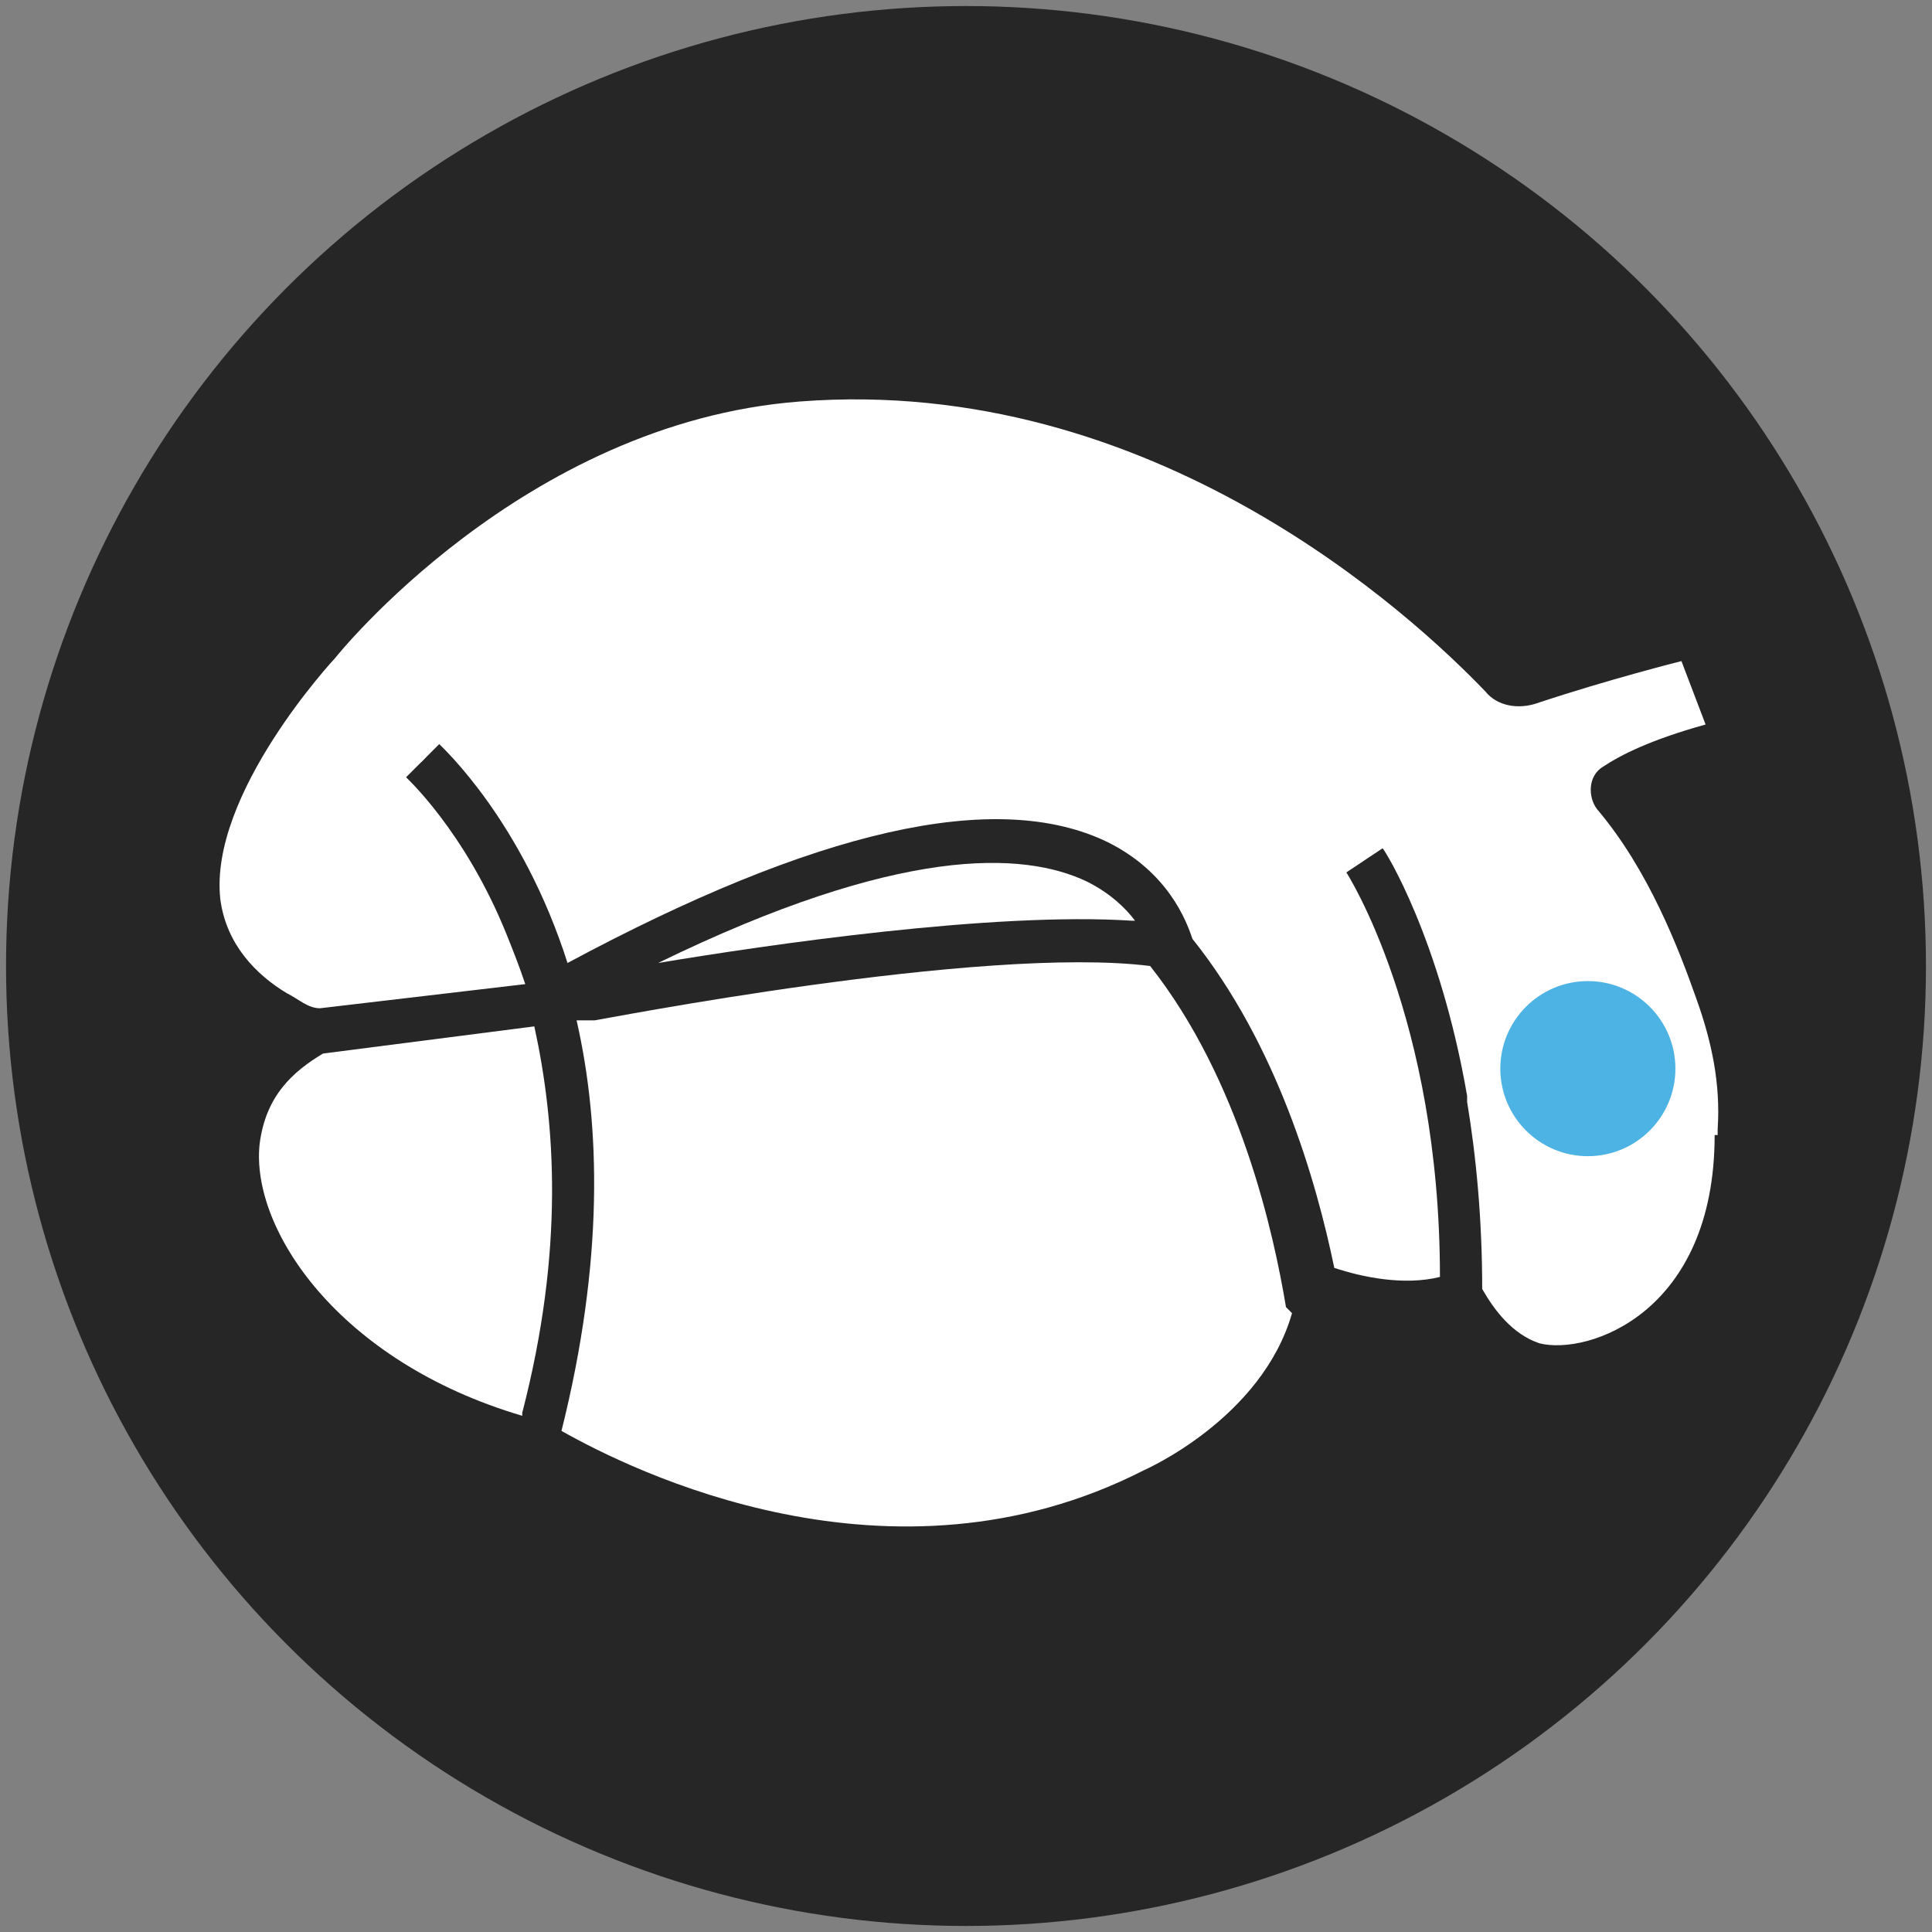
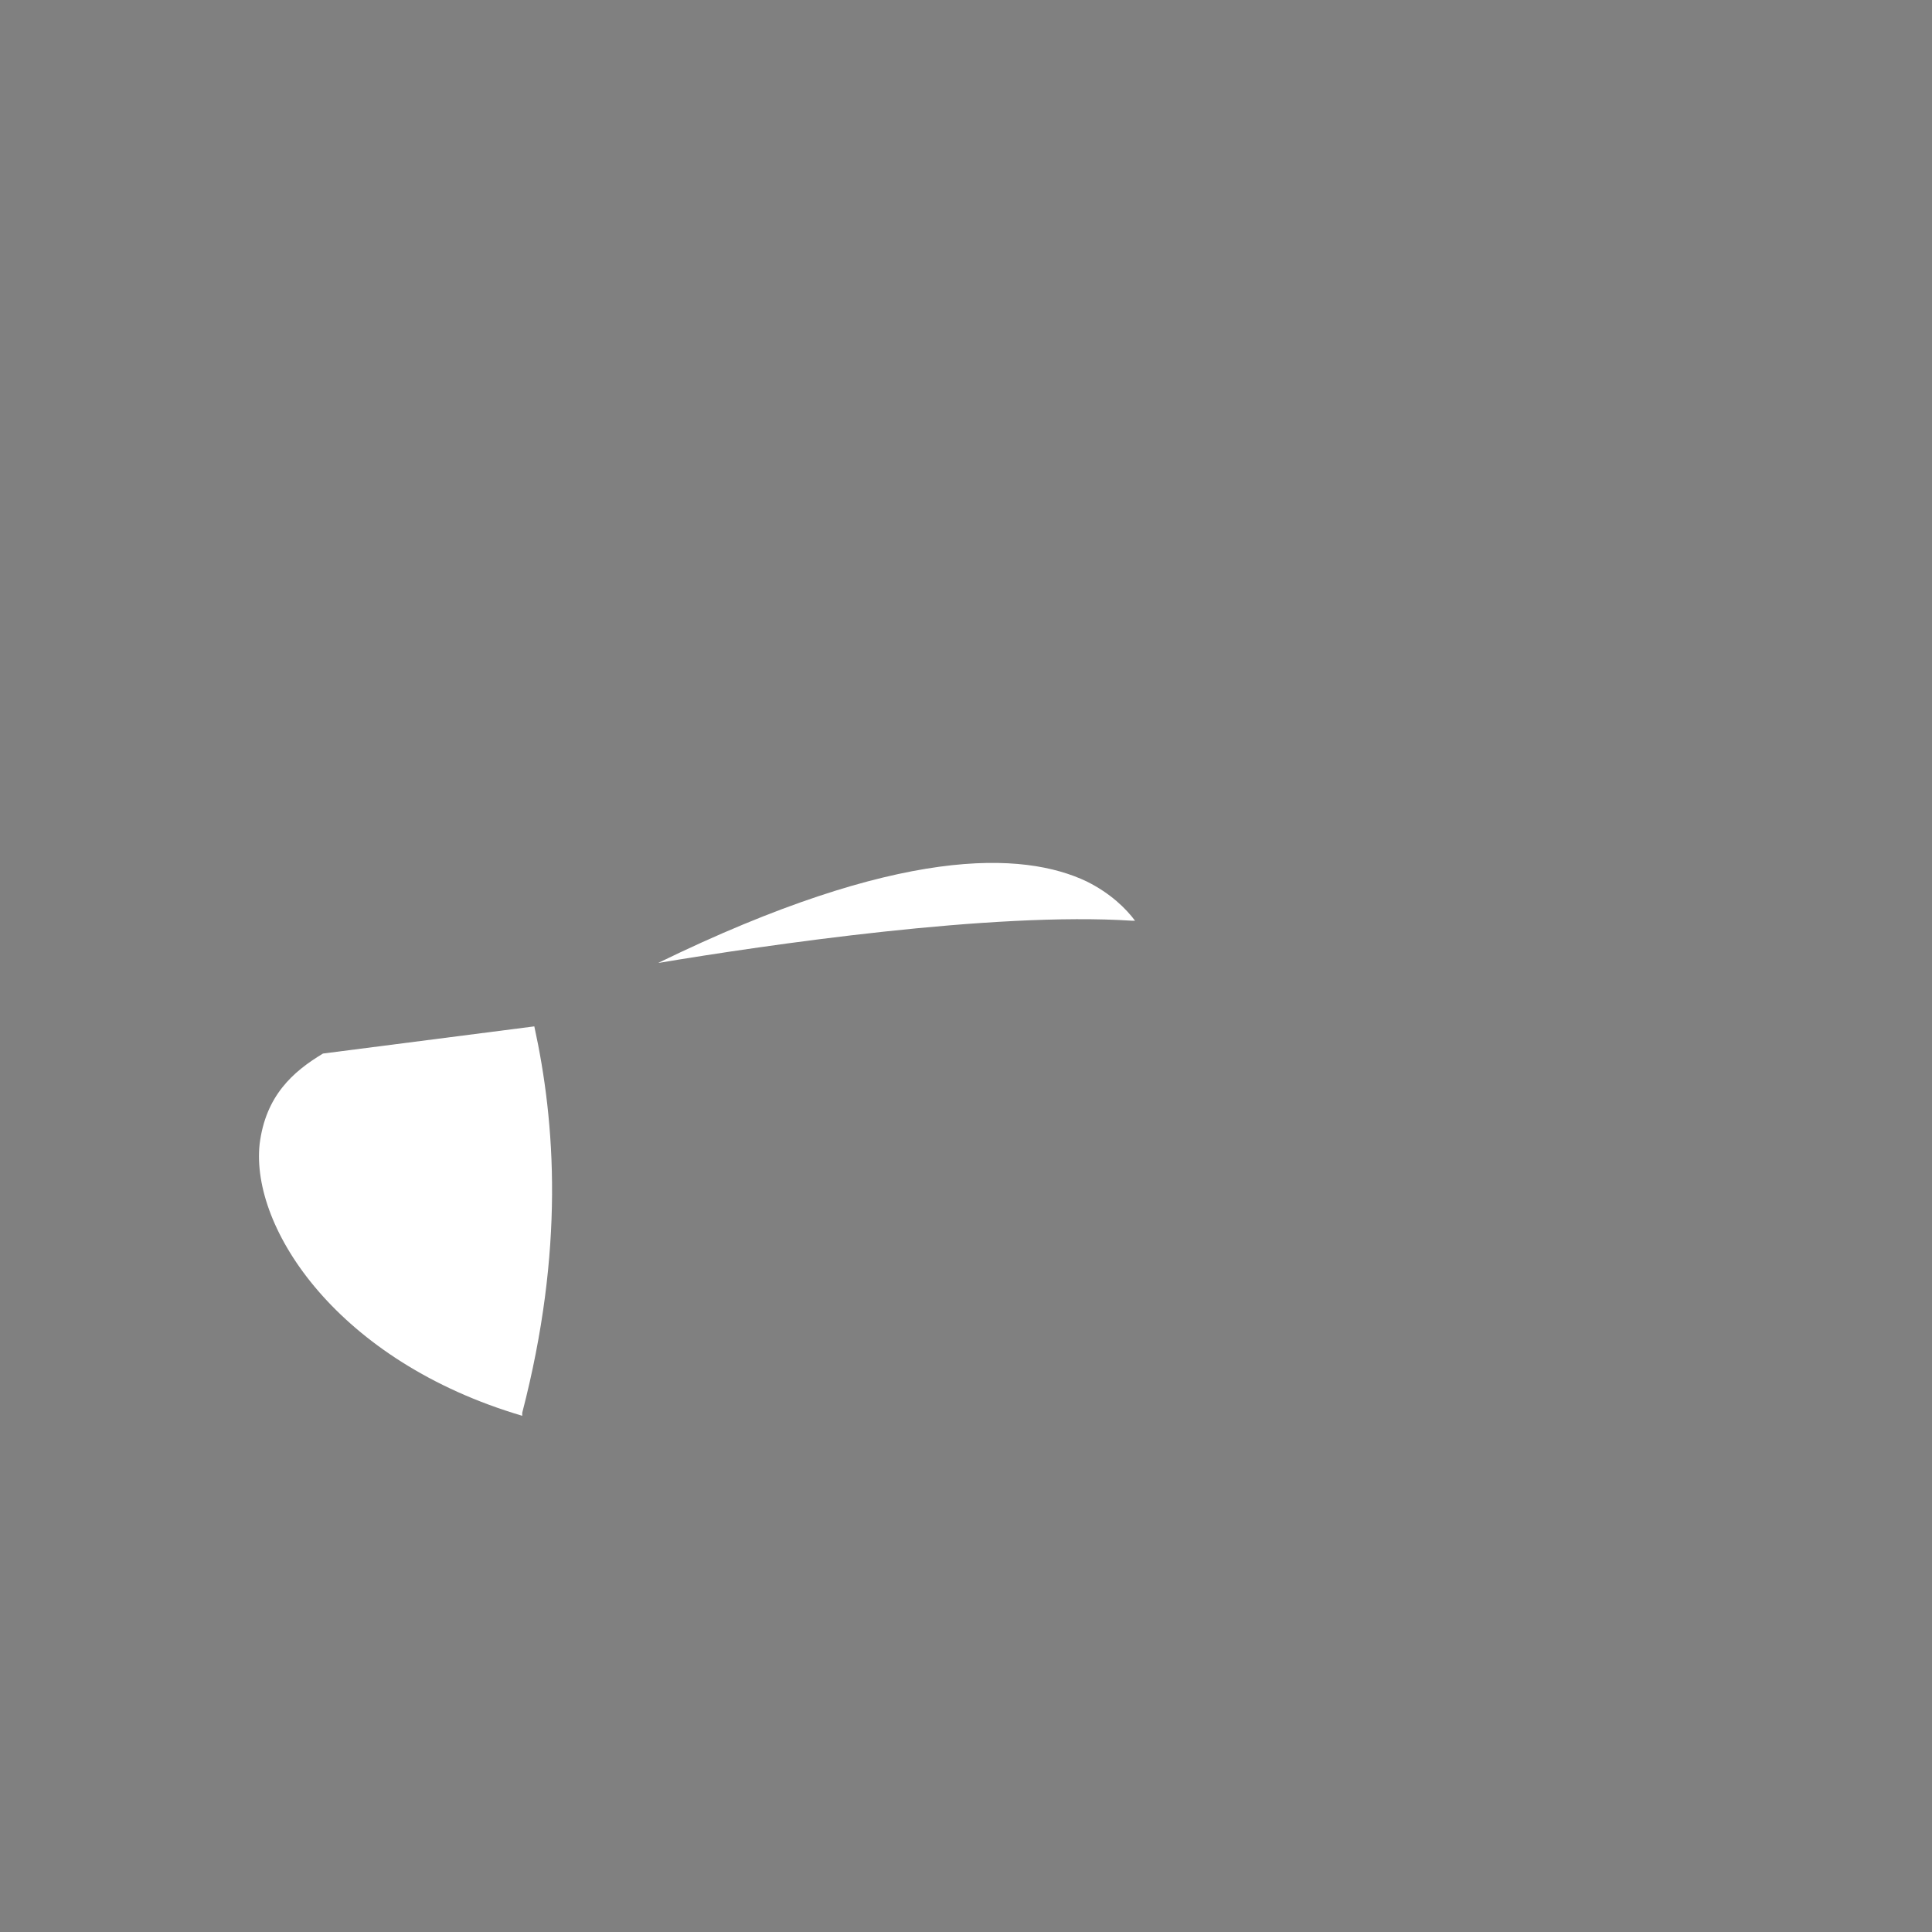
<svg xmlns="http://www.w3.org/2000/svg" version="1.1" viewBox="0 0 64 64">
  <rect x="0" y="0" width="64" height="64" fill="#808080" stroke="none" />
  <defs>
    <style>
      .cls-1 {
        fill: #fff;
      }

      .cls-2 {
        fill: #262626;
      }

      .cls-3 {
        fill: #4db2e4;
      }
    </style>
  </defs>
  <g>
    <g id="Layer_1">
      <g id="Layer_2">
-         <circle class="cls-2" cx="32" cy="32" r="31.8" />
-       </g>
+         </g>
      <g id="Ruman_x5F_cut_x5F_use3">
        <g>
          <path class="cls-1" d="M17.3,46.9c-6.1-1.8-9-6.2-8.7-9,.2-1.6,1.1-2.4,2.1-3l7-.9c.7,3.2,1,7.4-.4,12.8h0Z" />
          <path class="cls-1" d="M37.5,30.5c-4.6-.3-12.1.8-15.7,1.4,8-3.9,12.1-3.7,14.2-2.7.8.4,1.3.9,1.6,1.3h0Z" />
-           <path class="cls-1" d="M42.8,43.5c-1,3.5-4.9,5.2-4.9,5.2-8.4,4.3-17,0-19.3-1.3h0c1.4-5.6,1.3-10.1.5-13.6h.6c.1,0,12.8-2.5,18.4-1.8h0c3,3.8,4.1,8.9,4.5,11.3l.2.2Z" />
-           <path class="cls-1" d="M56.8,37.6c0,5.9-4.2,7.3-5.8,6.9-.9-.3-1.5-1.1-1.9-1.8h0c0-2.3-.2-4.4-.5-6.2v-.2c-.9-5.2-2.7-8.1-2.8-8.2l-1.2.8s3.1,4.8,3.1,13.4c-1.2.3-2.6,0-3.5-.3-.6-2.9-1.9-7.4-4.7-10.9-.2-.6-.8-2.2-2.8-3.2-3.7-1.8-9.7-.4-17.9,4-1.5-4.7-4.1-7.1-4.3-7.3l-.5.6-.4.3h0l-.2.2s2,1.8,3.4,5.3c.2.5.4,1,.6,1.6l-6.8.8c-.4,0-.7-.3-1.1-.5-1-.6-2-1.6-2.2-3.1-.4-3.5,3.8-8,3.8-8,0,0,6.2-7.8,15.4-8.5,11.7-.9,20.3,7.1,22.7,9.6.4.5,1.1.6,1.7.4,2.4-.8,4.8-1.4,4.8-1.4l.8,2.1c-1.8.5-2.8,1-3.4,1.4-.5.3-.5,1-.2,1.4,1.7,2,2.7,4.6,3.3,6.3.5,1.4.8,2.8.7,4.3v.2Z" />
        </g>
-         <path class="cls-3" d="M52.6,32.5c-1.6,0-2.9,1.3-2.9,2.9s1.3,2.9,2.9,2.9,2.9-1.3,2.9-2.9-1.3-2.9-2.9-2.9Z" />
-         <polygon class="cls-1" points="13.2 26 14.6 24.6 14.1 24.1 12.5 25.9 13.2 26" />
      </g>
    </g>
  </g>
</svg>